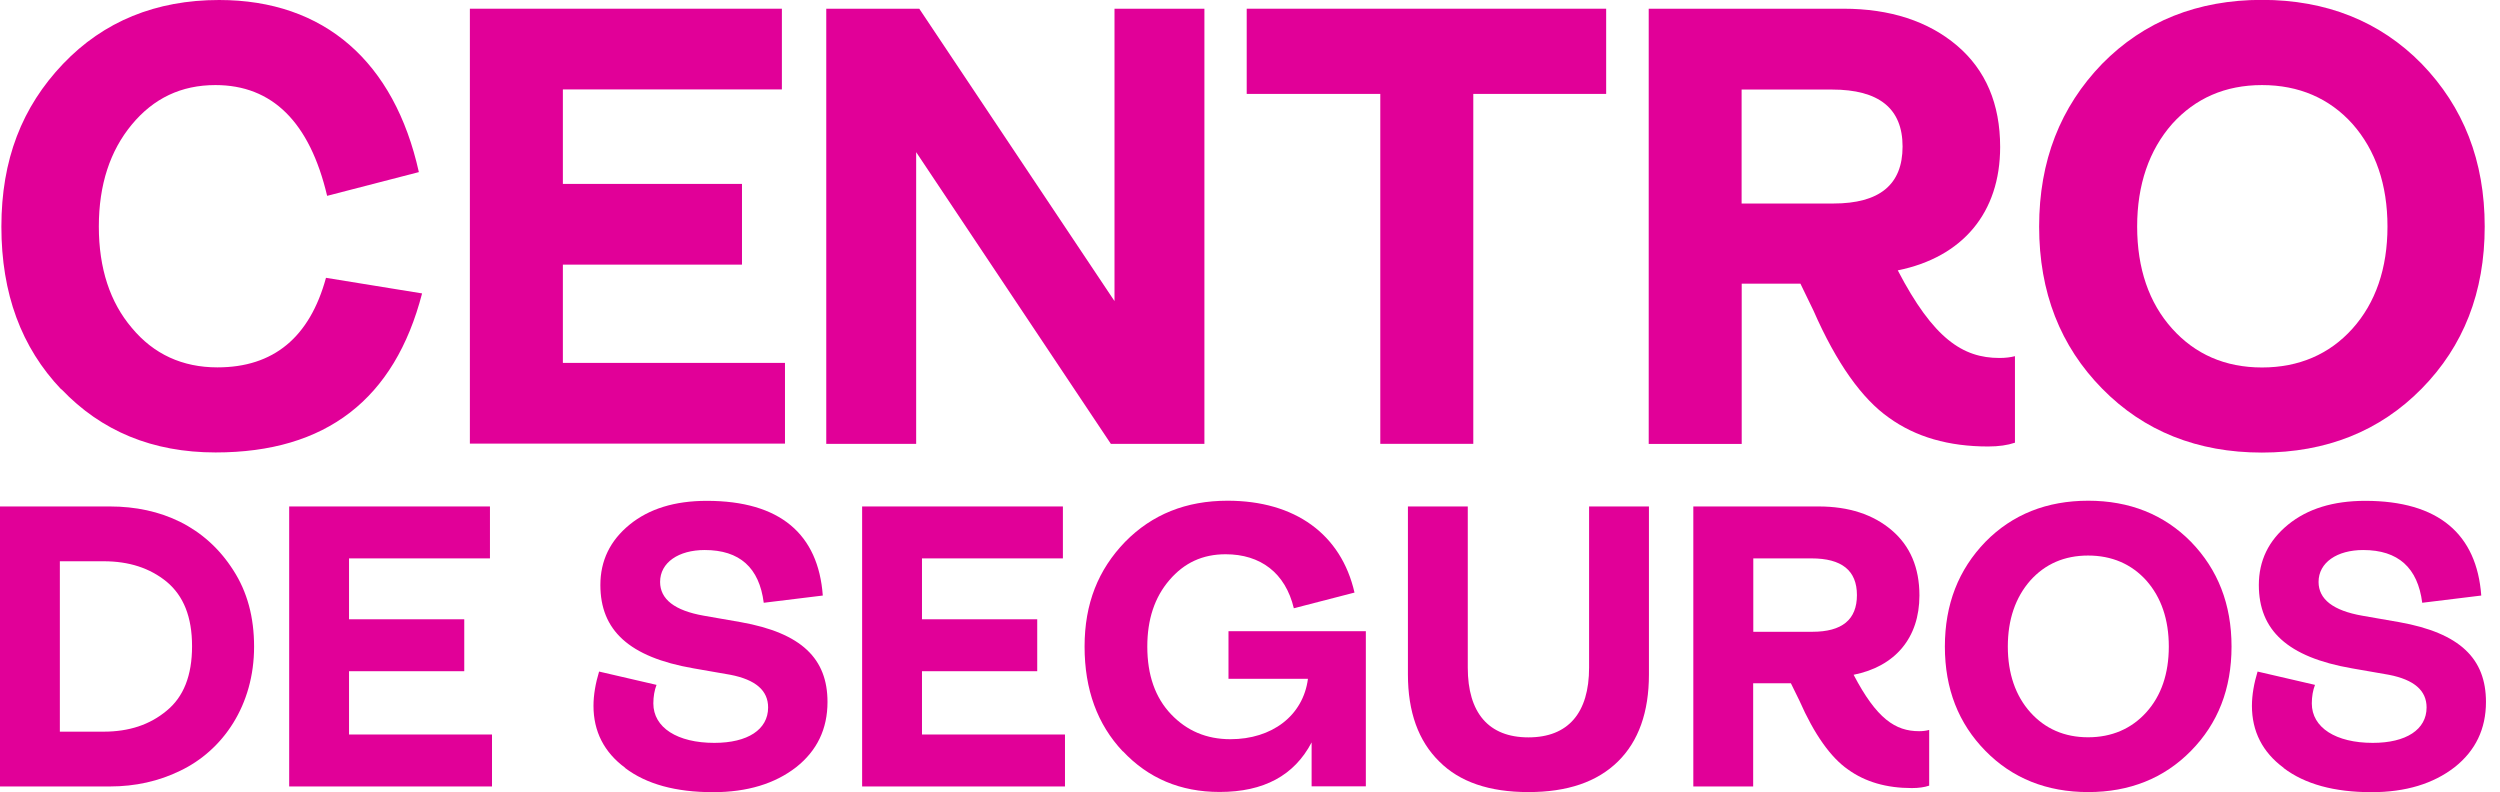
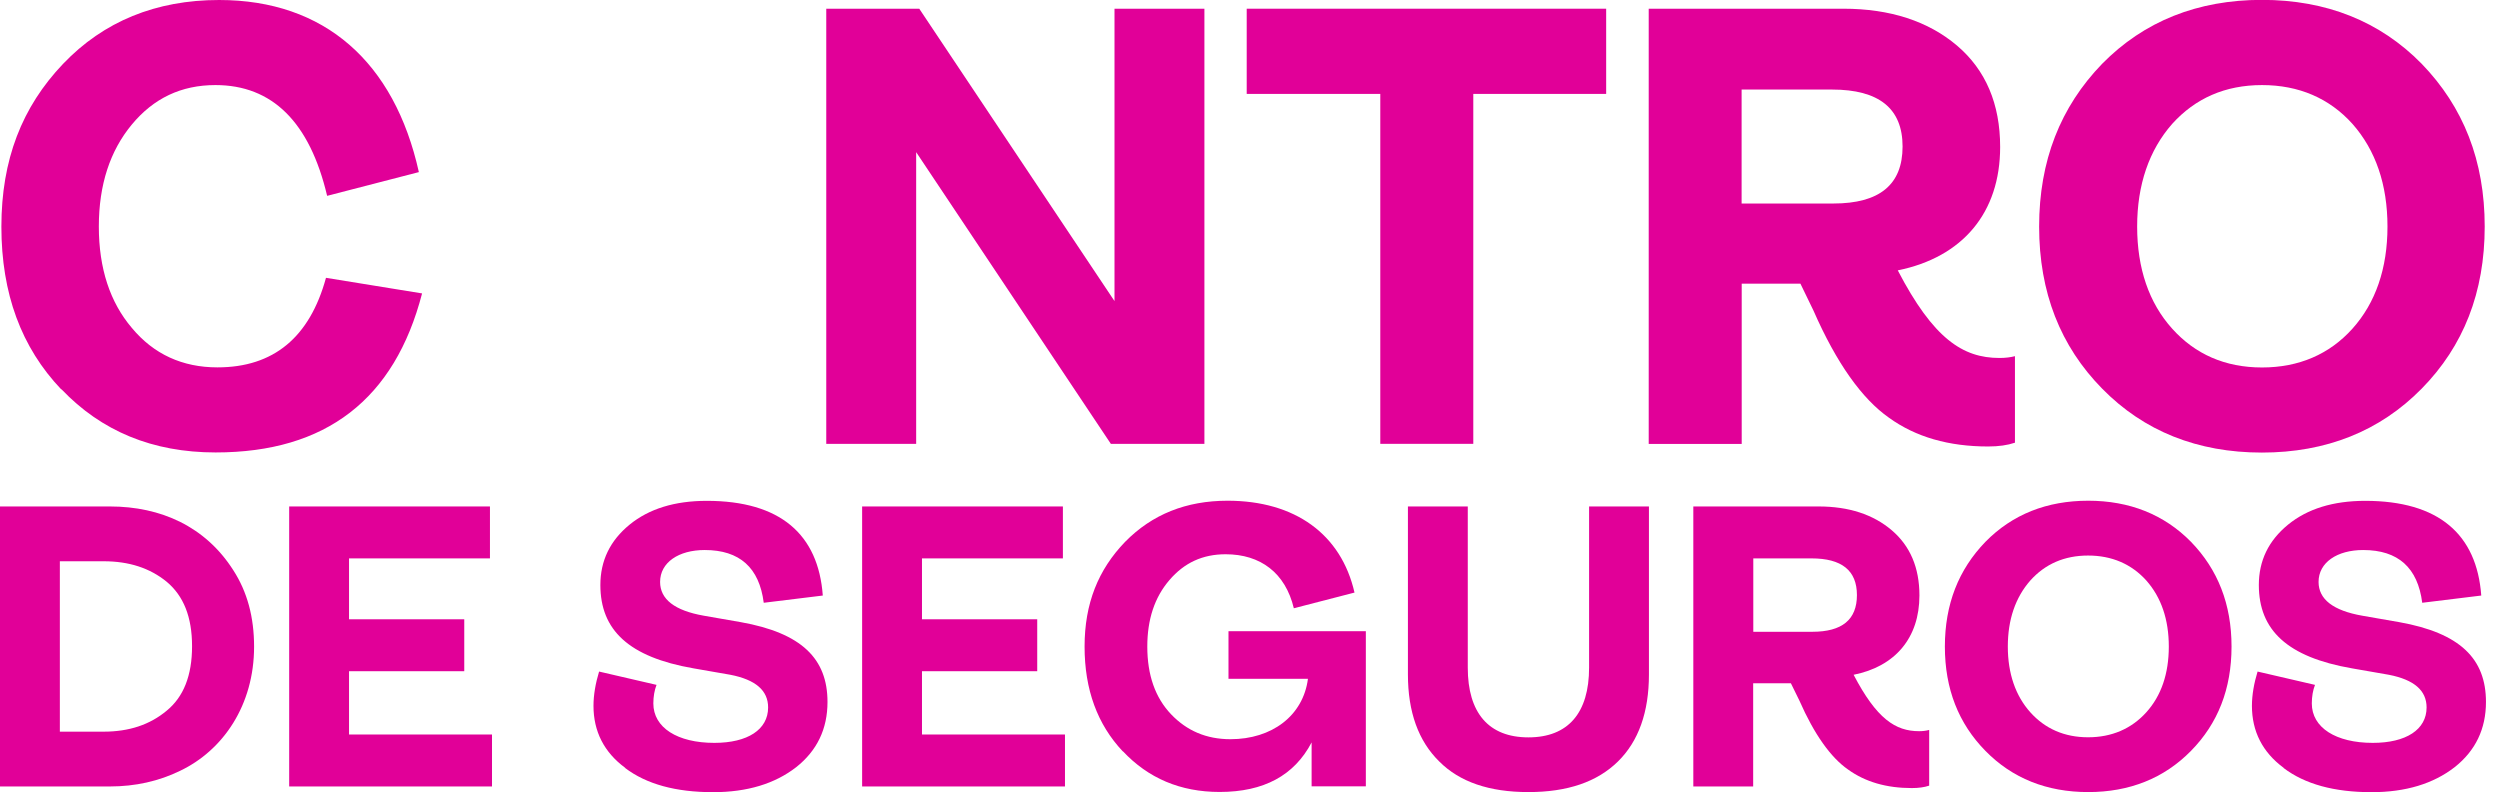
<svg xmlns="http://www.w3.org/2000/svg" width="101" height="32" viewBox="0 0 101 32" fill="none">
  <g clip-path="url(#clip0_246_5316)">
    <path d="M2.474 15.731C0.862 14.036 0.056 11.863 0.056 9.158C0.056 6.453 0.885 4.326 2.548 2.58C4.188 0.861 6.305 -0 8.852 -0C13.114 -0 15.935 2.506 16.922 6.953L13.216 7.912C12.512 4.929 10.997 3.437 8.704 3.437C7.319 3.437 6.207 3.97 5.327 5.03C4.447 6.091 3.993 7.458 3.993 9.153C3.993 10.849 4.447 12.215 5.327 13.248C6.207 14.309 7.37 14.842 8.783 14.842C11.053 14.842 12.512 13.628 13.17 11.224L17.052 11.854C15.944 16.13 13.17 18.279 8.709 18.279C6.161 18.279 4.095 17.417 2.483 15.726L2.474 15.731Z" fill="#E10098" />
-     <path d="M18.983 17.931V0.352H31.588V3.613H22.74V7.43H29.976V10.691H22.74V14.661H31.713V17.922H18.983V17.931Z" fill="#E10098" />
    <path d="M33.381 17.931V0.352H37.138L45.026 12.164V0.352H48.658V17.931H44.878L37.013 6.147V17.931H33.381Z" fill="#E10098" />
    <path d="M55.764 17.931V3.794H50.367V0.352H64.889V3.794H59.521V17.931H55.764Z" fill="#E10098" />
    <path d="M81.404 14.392V17.885C81.103 17.987 80.746 18.038 80.32 18.038C78.731 18.038 77.397 17.658 76.313 16.875C75.229 16.116 74.196 14.675 73.265 12.549L72.737 11.46H70.365V17.936H66.608V0.352H74.474C76.364 0.352 77.902 0.857 79.065 1.843C80.223 2.83 80.806 4.197 80.806 5.938C80.806 8.593 79.292 10.39 76.67 10.923C78.106 13.679 79.292 14.462 80.779 14.462C81.029 14.462 81.233 14.434 81.409 14.388L81.404 14.392ZM70.361 3.618V8.222H74.066C75.933 8.222 76.864 7.462 76.864 5.92C76.864 4.377 75.905 3.618 74.016 3.618H70.361Z" fill="#E10098" />
    <path d="M91.381 18.284C88.783 18.284 86.615 17.422 84.929 15.703C83.238 13.985 82.381 11.807 82.381 9.153C82.381 6.499 83.238 4.322 84.929 2.575C86.619 0.857 88.787 -0.005 91.381 -0.005C93.975 -0.005 96.148 0.857 97.834 2.575C99.525 4.322 100.382 6.494 100.382 9.153C100.382 11.812 99.525 13.985 97.834 15.703C96.144 17.422 93.975 18.284 91.381 18.284ZM95.041 13.276C95.972 12.238 96.454 10.849 96.454 9.153C96.454 7.458 95.977 6.068 95.041 5.007C94.11 3.97 92.873 3.437 91.386 3.437C89.899 3.437 88.69 3.97 87.754 5.007C86.823 6.068 86.341 7.462 86.341 9.153C86.341 10.844 86.819 12.238 87.754 13.276C88.685 14.314 89.899 14.846 91.386 14.846C92.873 14.846 94.11 14.314 95.041 13.276Z" fill="#E10098" />
    <path d="M0 31.773V20.461H4.442C6.504 20.461 8.301 21.276 9.422 23.032C9.992 23.912 10.265 24.936 10.265 26.126C10.265 28.488 9.014 30.309 7.282 31.138C6.42 31.56 5.466 31.773 4.442 31.773H0ZM2.418 29.559H4.188C5.211 29.559 6.054 29.281 6.735 28.711C7.416 28.155 7.759 27.293 7.759 26.108C7.759 24.922 7.416 24.074 6.735 23.504C6.054 22.948 5.211 22.675 4.188 22.675H2.418V29.559Z" fill="#E10098" />
-     <path d="M11.683 31.773V20.461H19.794V22.559H14.101V25.019H18.756V27.117H14.101V29.674H19.877V31.773H11.687H11.683Z" fill="#E10098" />
+     <path d="M11.683 31.773V20.461H19.794V22.559H14.101V25.019H18.756V27.117H14.101V29.674H19.877V31.773H11.687Z" fill="#E10098" />
    <path d="M25.26 31.022C24.398 30.388 23.977 29.54 23.977 28.516C23.977 28.076 24.06 27.604 24.203 27.131L26.524 27.669C26.441 27.882 26.395 28.141 26.395 28.419C26.395 29.396 27.367 30.012 28.859 30.012C30.207 30.012 31.032 29.475 31.032 28.581C31.032 27.895 30.527 27.46 29.508 27.261L28.016 27.001C25.403 26.547 24.255 25.454 24.255 23.634C24.255 22.656 24.644 21.841 25.44 21.192C26.219 20.558 27.256 20.234 28.553 20.234C31.523 20.234 33.06 21.586 33.241 24.06L30.855 24.352C30.675 22.934 29.883 22.221 28.47 22.221C27.414 22.221 26.668 22.726 26.668 23.509C26.668 24.208 27.252 24.667 28.438 24.875L29.929 25.135C32.394 25.575 33.431 26.617 33.431 28.359C33.431 29.447 33.01 30.327 32.166 30.994C31.305 31.662 30.189 32.004 28.808 32.004C27.298 32.004 26.117 31.68 25.255 31.027L25.26 31.022Z" fill="#E10098" />
    <path d="M34.83 31.773V20.461H42.941V22.559H37.248V25.019H41.904V27.117H37.248V29.674H43.025V31.773H34.835H34.83Z" fill="#E10098" />
    <path d="M45.36 30.355C44.336 29.267 43.817 27.863 43.817 26.122C43.817 24.38 44.369 23.013 45.457 21.888C46.546 20.78 47.922 20.229 49.594 20.229C52.318 20.229 54.184 21.582 54.722 23.94L52.271 24.574C51.929 23.143 50.923 22.392 49.515 22.392C48.589 22.392 47.843 22.735 47.245 23.435C46.643 24.134 46.351 25.028 46.351 26.122C46.351 27.28 46.675 28.188 47.31 28.855C47.945 29.522 48.737 29.864 49.71 29.864C51.382 29.864 52.647 28.919 52.841 27.423H49.631V25.501H55.18V31.768H52.989V29.994C52.29 31.328 51.058 31.995 49.274 31.995C47.685 31.995 46.388 31.439 45.365 30.351L45.36 30.355Z" fill="#E10098" />
    <path d="M61.744 32C60.169 32 58.969 31.592 58.145 30.763C57.301 29.934 56.88 28.762 56.88 27.247V20.461H59.298V26.974C59.298 28.799 60.141 29.79 61.748 29.79C63.356 29.79 64.199 28.799 64.199 26.974V20.461H66.617V27.247C66.617 28.776 66.195 29.948 65.366 30.763C64.523 31.592 63.323 32 61.748 32H61.744Z" fill="#E10098" />
    <path d="M77.939 29.494V31.74C77.744 31.805 77.517 31.838 77.239 31.838C76.216 31.838 75.359 31.592 74.659 31.087C73.96 30.601 73.297 29.67 72.695 28.303L72.352 27.604H70.828V31.773H68.41V20.461H73.473C74.692 20.461 75.678 20.785 76.424 21.42C77.17 22.054 77.545 22.934 77.545 24.055C77.545 25.765 76.572 26.923 74.886 27.261C75.813 29.035 76.572 29.54 77.531 29.54C77.693 29.54 77.823 29.521 77.939 29.489V29.494ZM70.833 22.559V25.524H73.219C74.418 25.524 75.02 25.037 75.02 24.041C75.02 23.046 74.404 22.559 73.186 22.559H70.833Z" fill="#E10098" />
    <path d="M84.364 32C82.691 32 81.297 31.444 80.213 30.337C79.124 29.23 78.573 27.831 78.573 26.122C78.573 24.412 79.124 23.013 80.213 21.888C81.302 20.78 82.696 20.229 84.364 20.229C86.031 20.229 87.43 20.785 88.514 21.888C89.603 23.009 90.154 24.412 90.154 26.122C90.154 27.831 89.603 29.23 88.514 30.337C87.426 31.444 86.031 32 84.364 32ZM86.712 28.776C87.314 28.109 87.62 27.215 87.62 26.122C87.62 25.028 87.314 24.134 86.712 23.453C86.11 22.786 85.318 22.444 84.359 22.444C83.4 22.444 82.622 22.786 82.024 23.453C81.422 24.139 81.116 25.033 81.116 26.122C81.116 27.21 81.427 28.109 82.024 28.776C82.622 29.443 83.405 29.786 84.359 29.786C85.313 29.786 86.11 29.443 86.712 28.776Z" fill="#E10098" />
    <path d="M92.262 31.022C91.4 30.388 90.978 29.54 90.978 28.516C90.978 28.076 91.062 27.604 91.206 27.131L93.526 27.669C93.443 27.882 93.397 28.141 93.397 28.419C93.397 29.396 94.369 30.012 95.861 30.012C97.209 30.012 98.034 29.475 98.034 28.581C98.034 27.895 97.529 27.46 96.51 27.261L95.018 27.001C92.405 26.547 91.257 25.454 91.257 23.634C91.257 22.656 91.646 21.841 92.442 21.192C93.221 20.558 94.258 20.234 95.555 20.234C98.525 20.234 100.062 21.586 100.243 24.06L97.858 24.352C97.677 22.934 96.885 22.221 95.472 22.221C94.416 22.221 93.67 22.726 93.67 23.509C93.67 24.208 94.254 24.667 95.439 24.875L96.931 25.135C99.395 25.575 100.433 26.617 100.433 28.359C100.433 29.447 100.012 30.327 99.168 30.994C98.307 31.662 97.19 32.004 95.81 32.004C94.3 32.004 93.119 31.68 92.257 31.027L92.262 31.022Z" fill="#E10098" />
  </g>
  <defs>
    <clipPath id="clip0_246_5316">
      <rect width="100.438" height="32" fill="white" />
    </clipPath>
  </defs>
</svg>